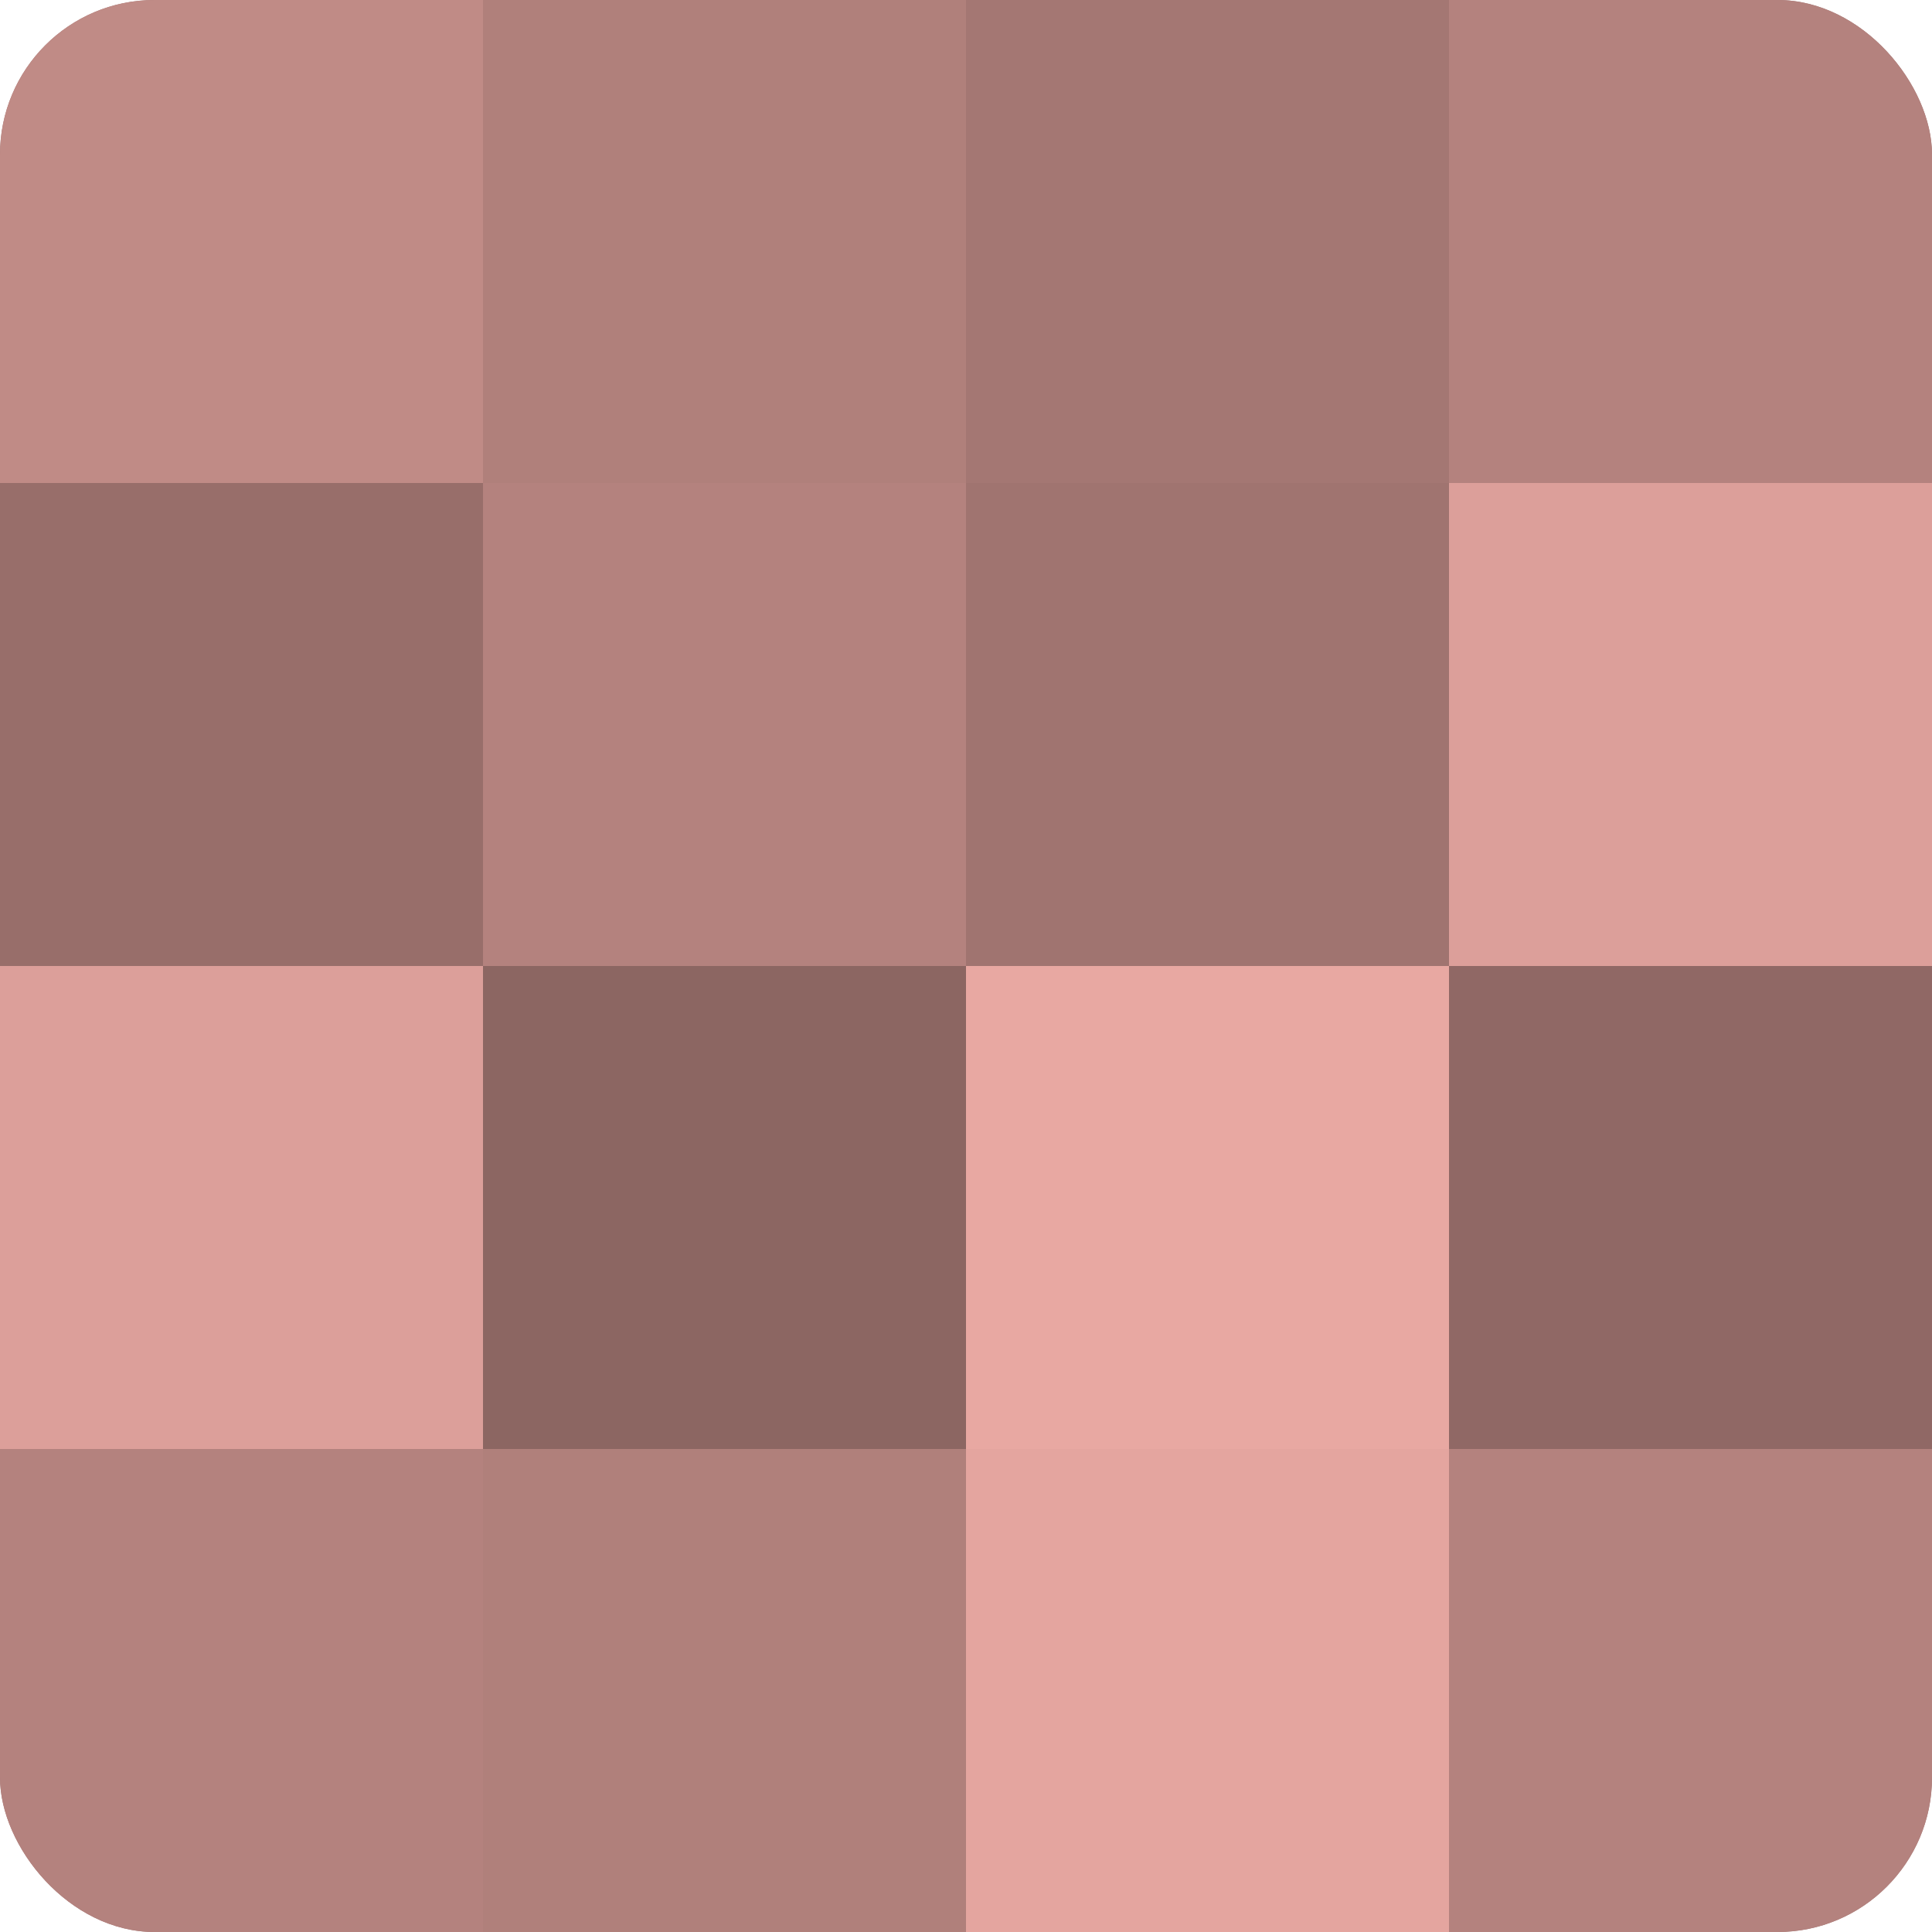
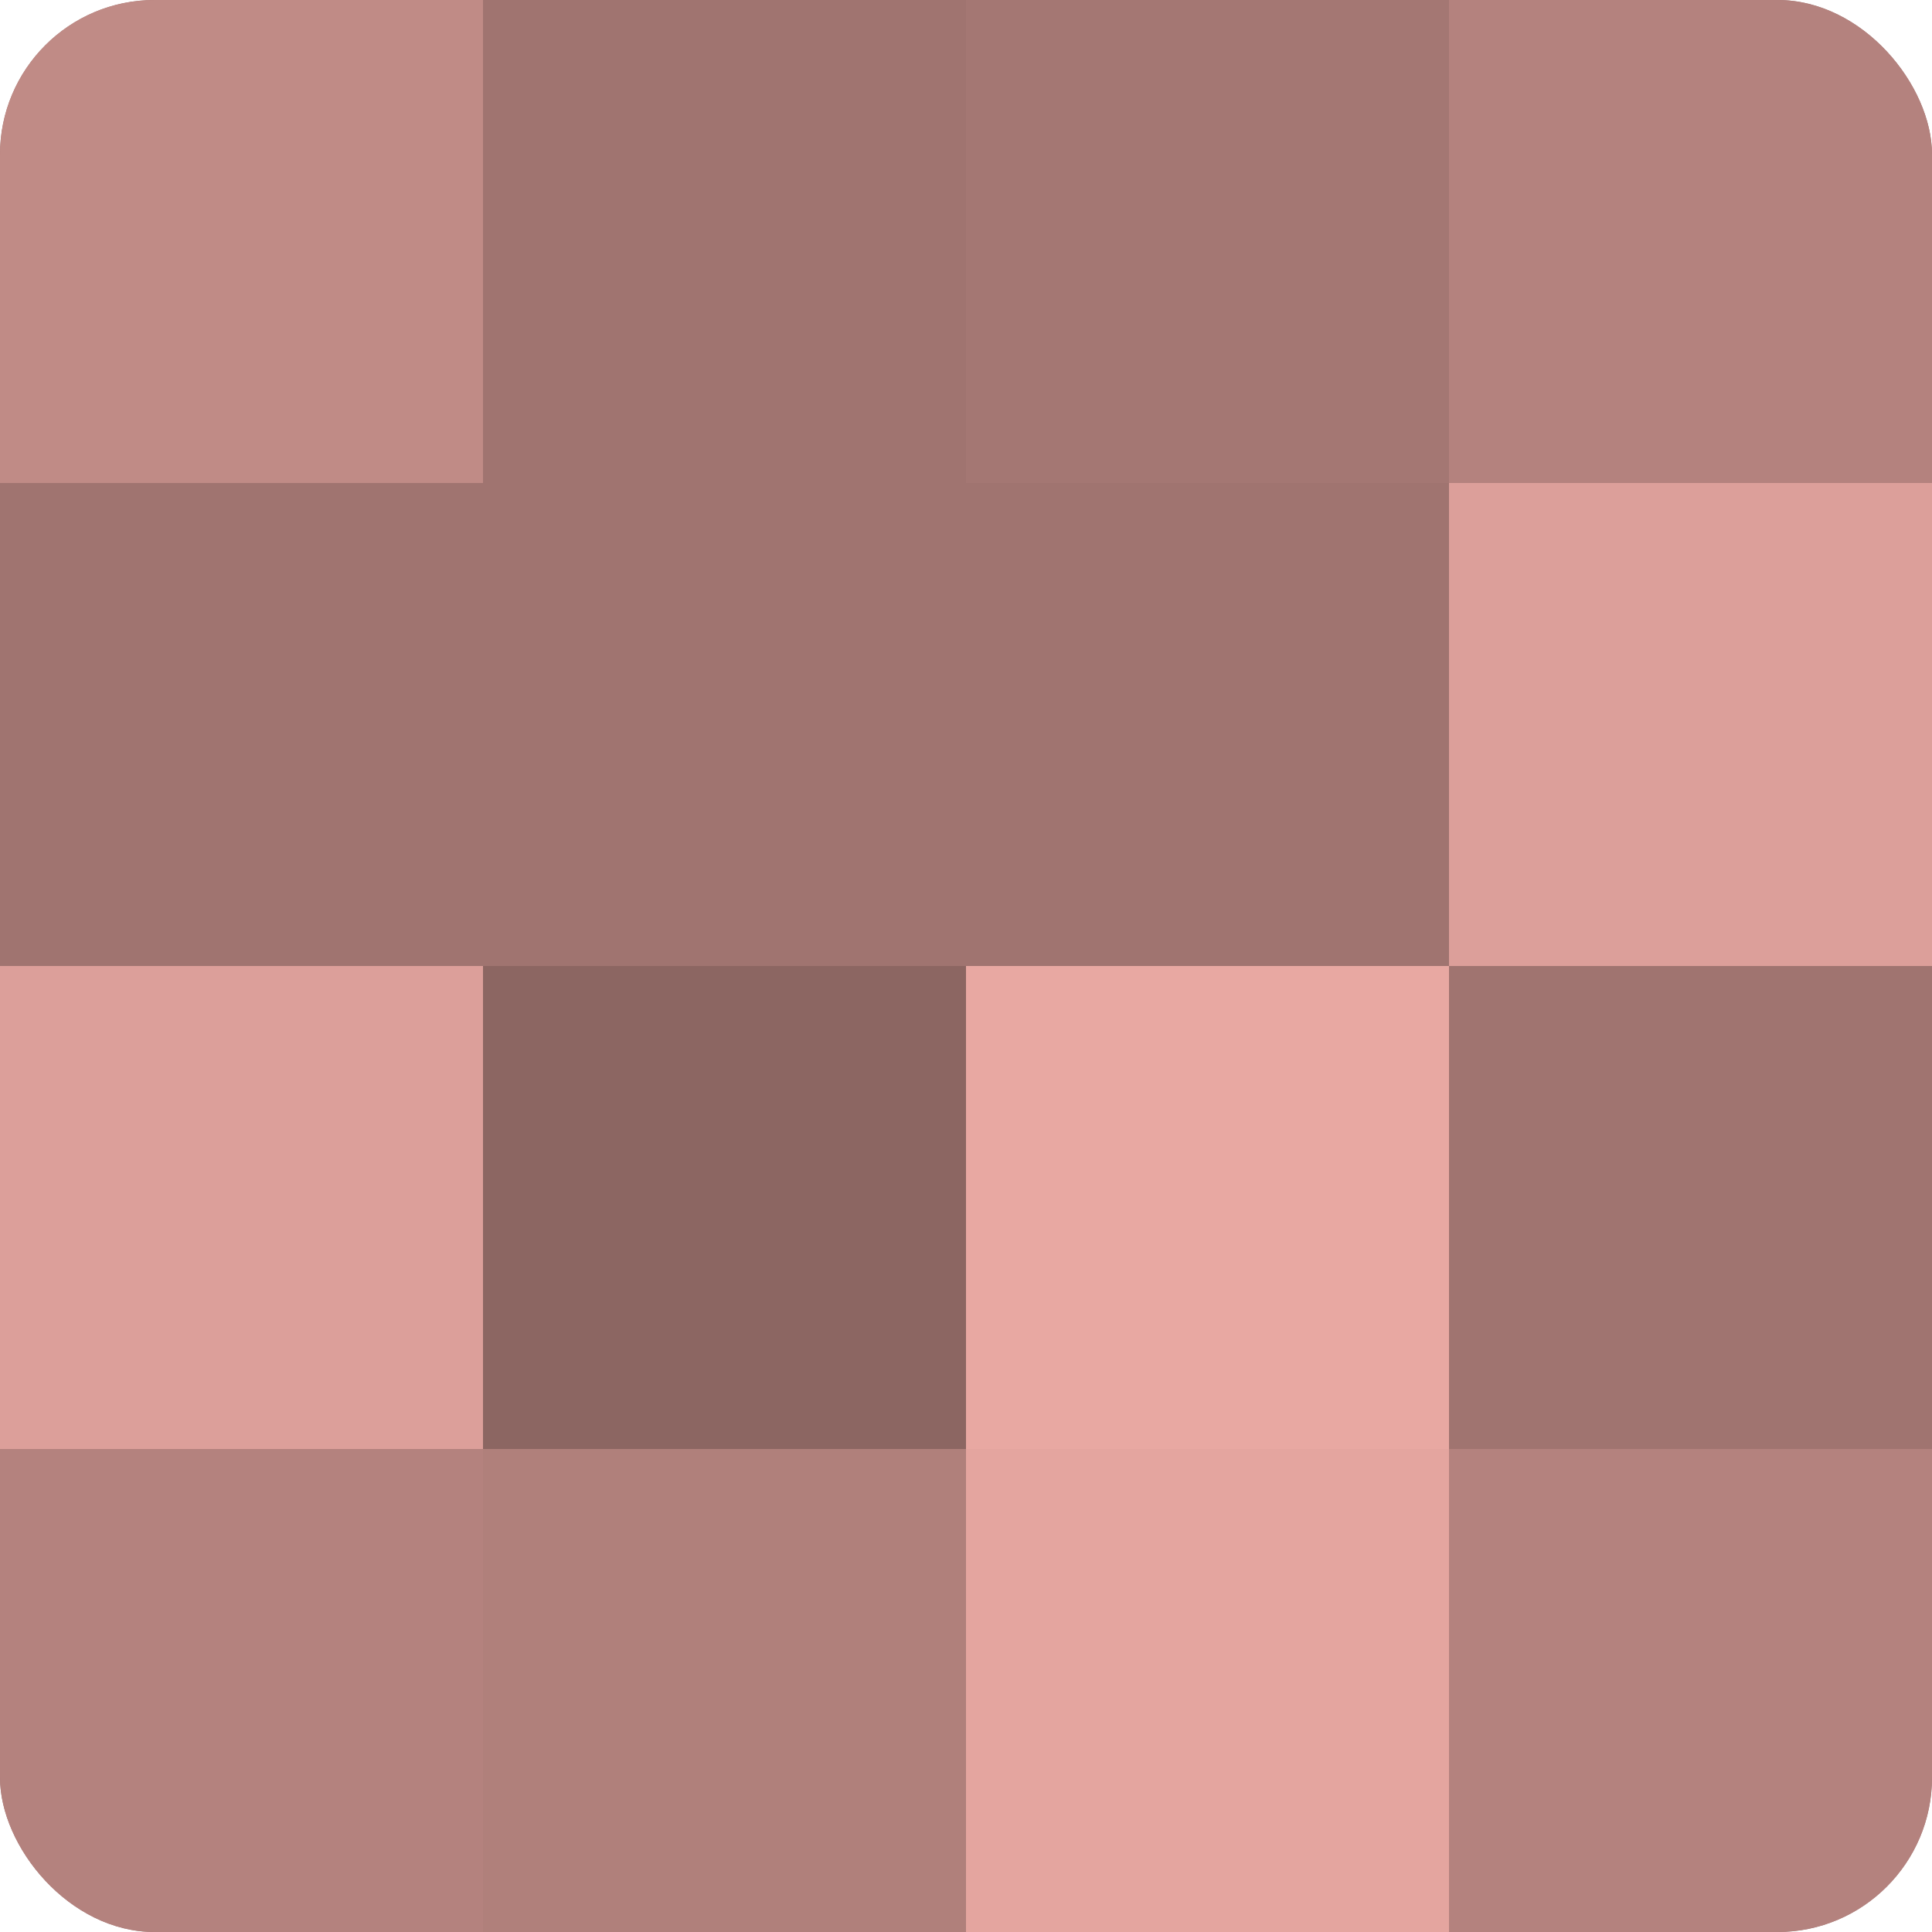
<svg xmlns="http://www.w3.org/2000/svg" width="60" height="60" viewBox="0 0 100 100" preserveAspectRatio="xMidYMid meet">
  <defs>
    <clipPath id="c" width="100" height="100">
      <rect width="100" height="100" rx="8" ry="8" />
    </clipPath>
  </defs>
  <g clip-path="url(#c)">
    <rect width="100" height="100" fill="#a07470" />
    <rect width="25" height="25" fill="#c08b86" />
-     <rect y="25" width="25" height="25" fill="#986e6a" />
    <rect y="50" width="25" height="25" fill="#dc9f9a" />
    <rect y="75" width="25" height="25" fill="#b4827e" />
-     <rect x="25" width="25" height="25" fill="#b0807b" />
-     <rect x="25" y="25" width="25" height="25" fill="#b4827e" />
    <rect x="25" y="50" width="25" height="25" fill="#8c6662" />
    <rect x="25" y="75" width="25" height="25" fill="#b0807b" />
    <rect x="50" width="25" height="25" fill="#a47773" />
    <rect x="50" y="25" width="25" height="25" fill="#a07470" />
    <rect x="50" y="50" width="25" height="25" fill="#e8a8a2" />
    <rect x="50" y="75" width="25" height="25" fill="#e4a59f" />
    <rect x="75" width="25" height="25" fill="#b4827e" />
    <rect x="75" y="25" width="25" height="25" fill="#dc9f9a" />
-     <rect x="75" y="50" width="25" height="25" fill="#906865" />
    <rect x="75" y="75" width="25" height="25" fill="#b4827e" />
  </g>
</svg>